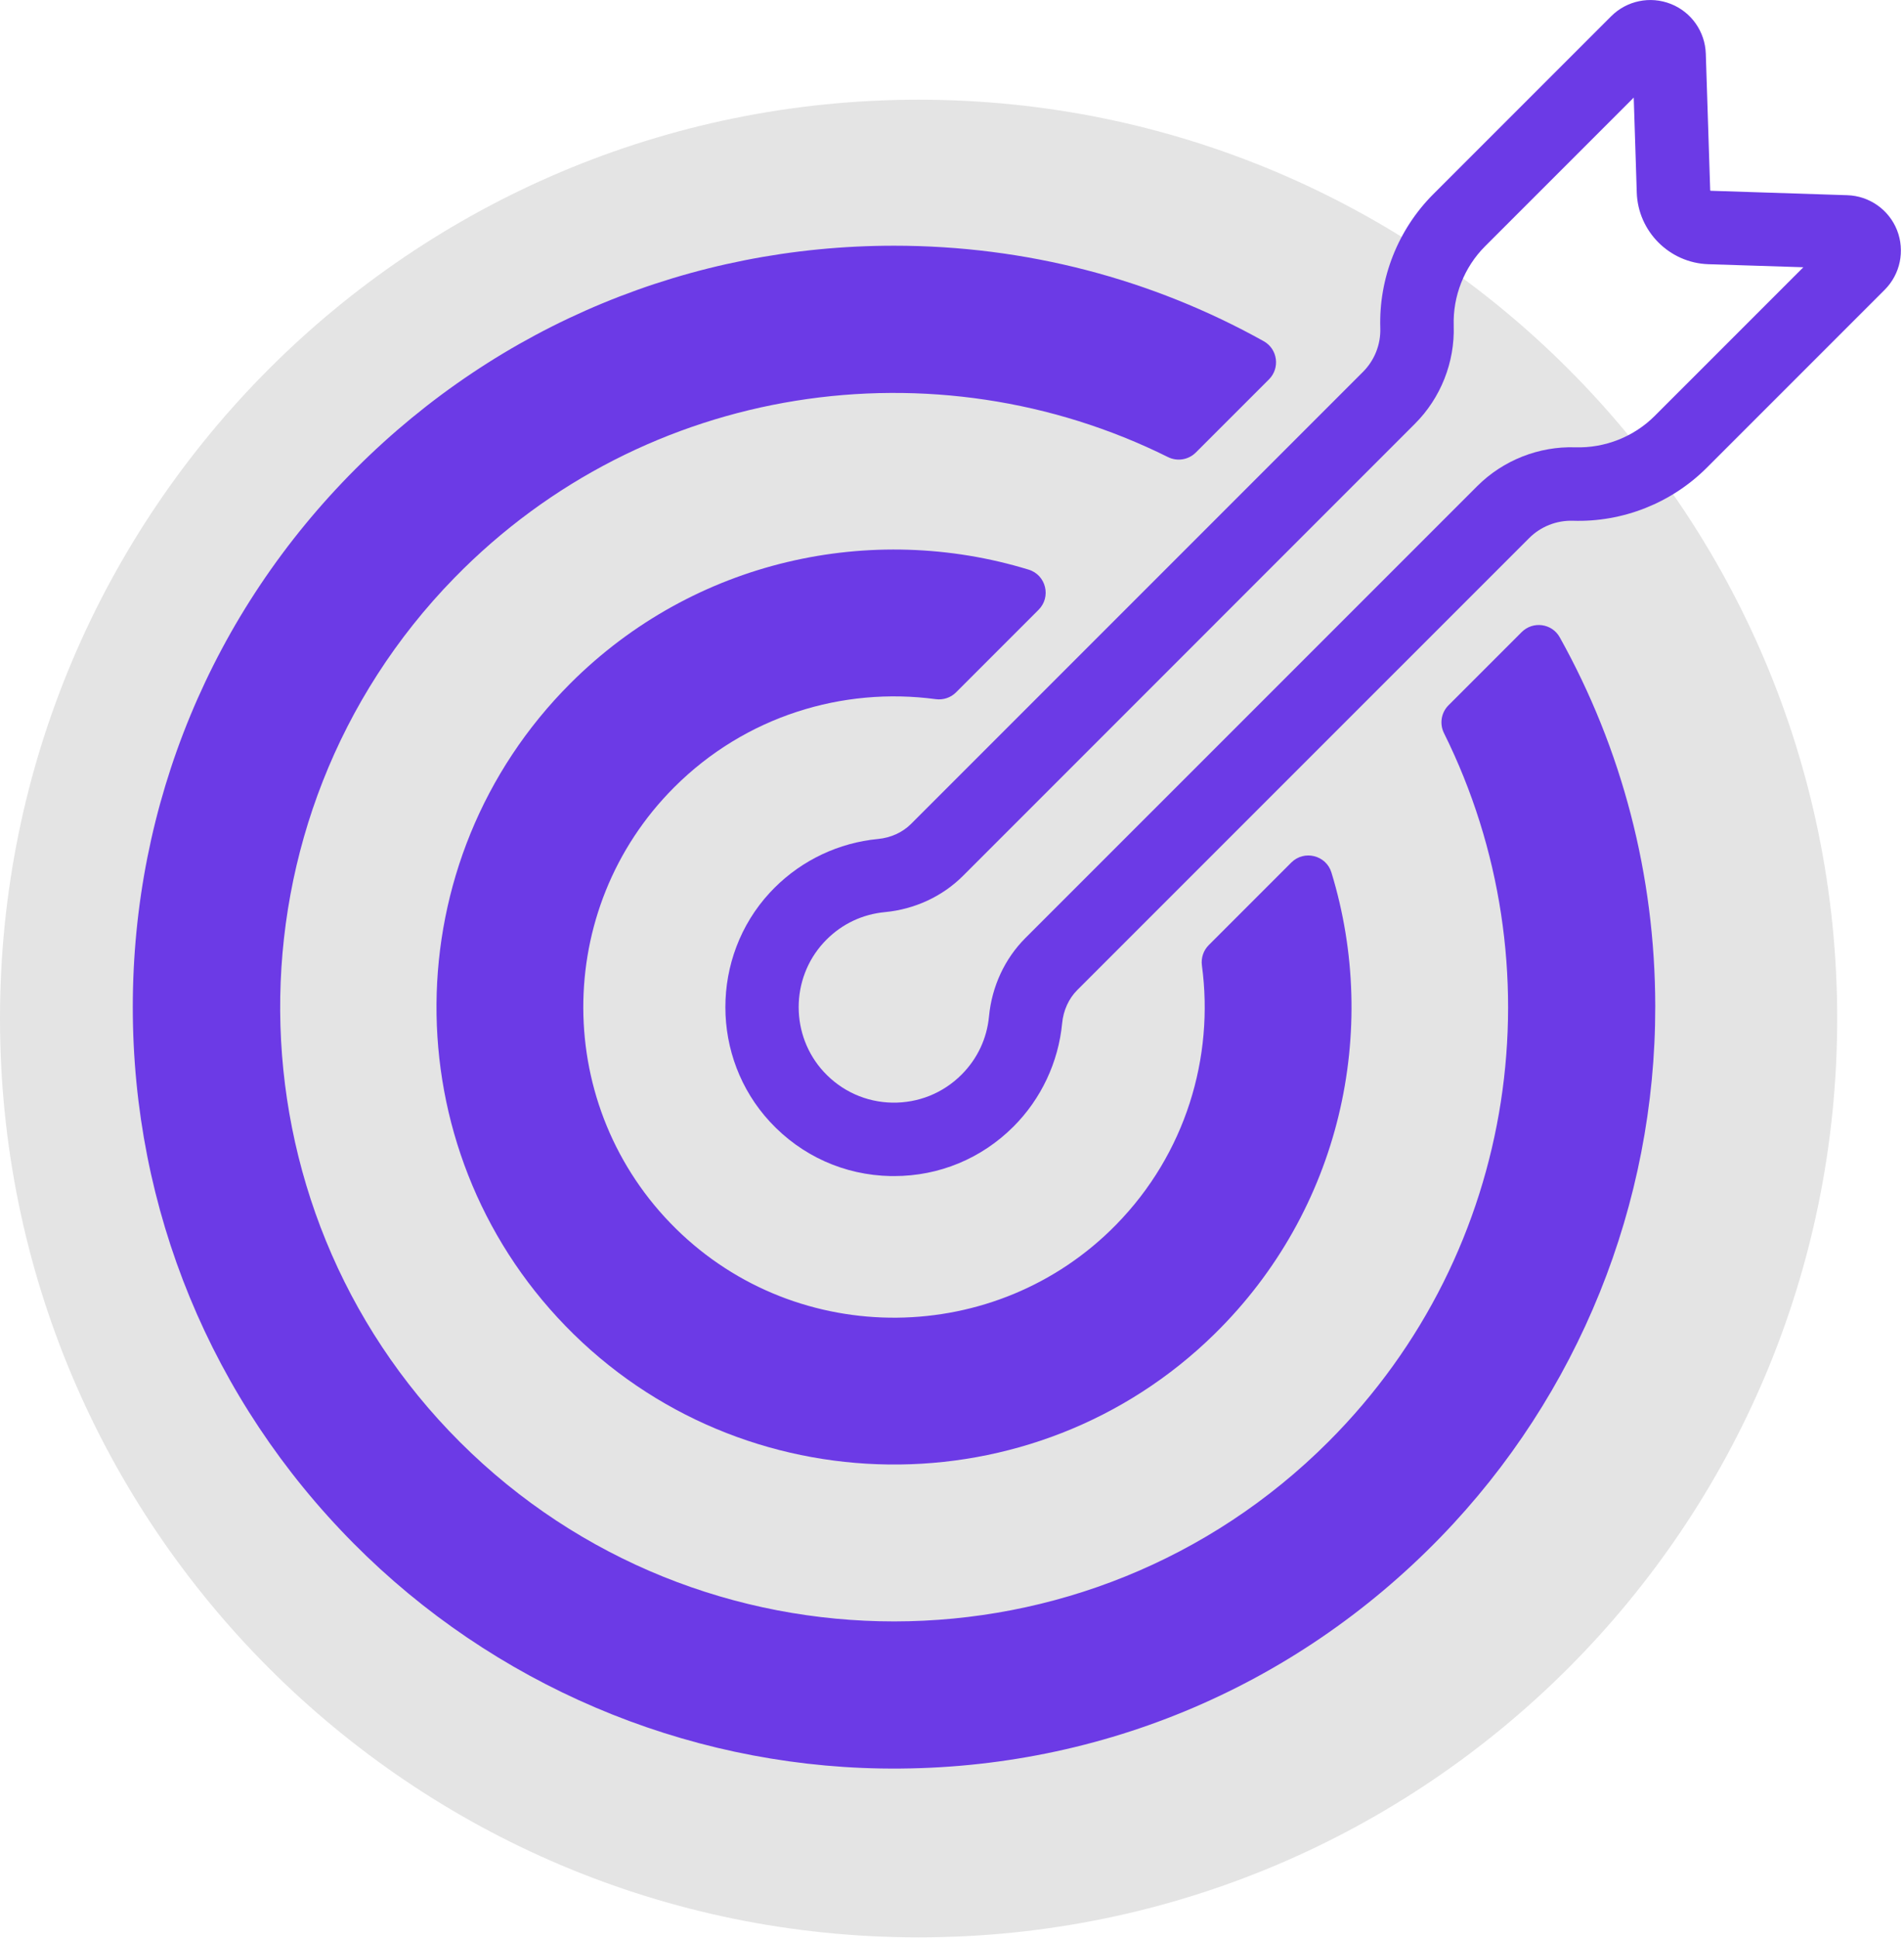
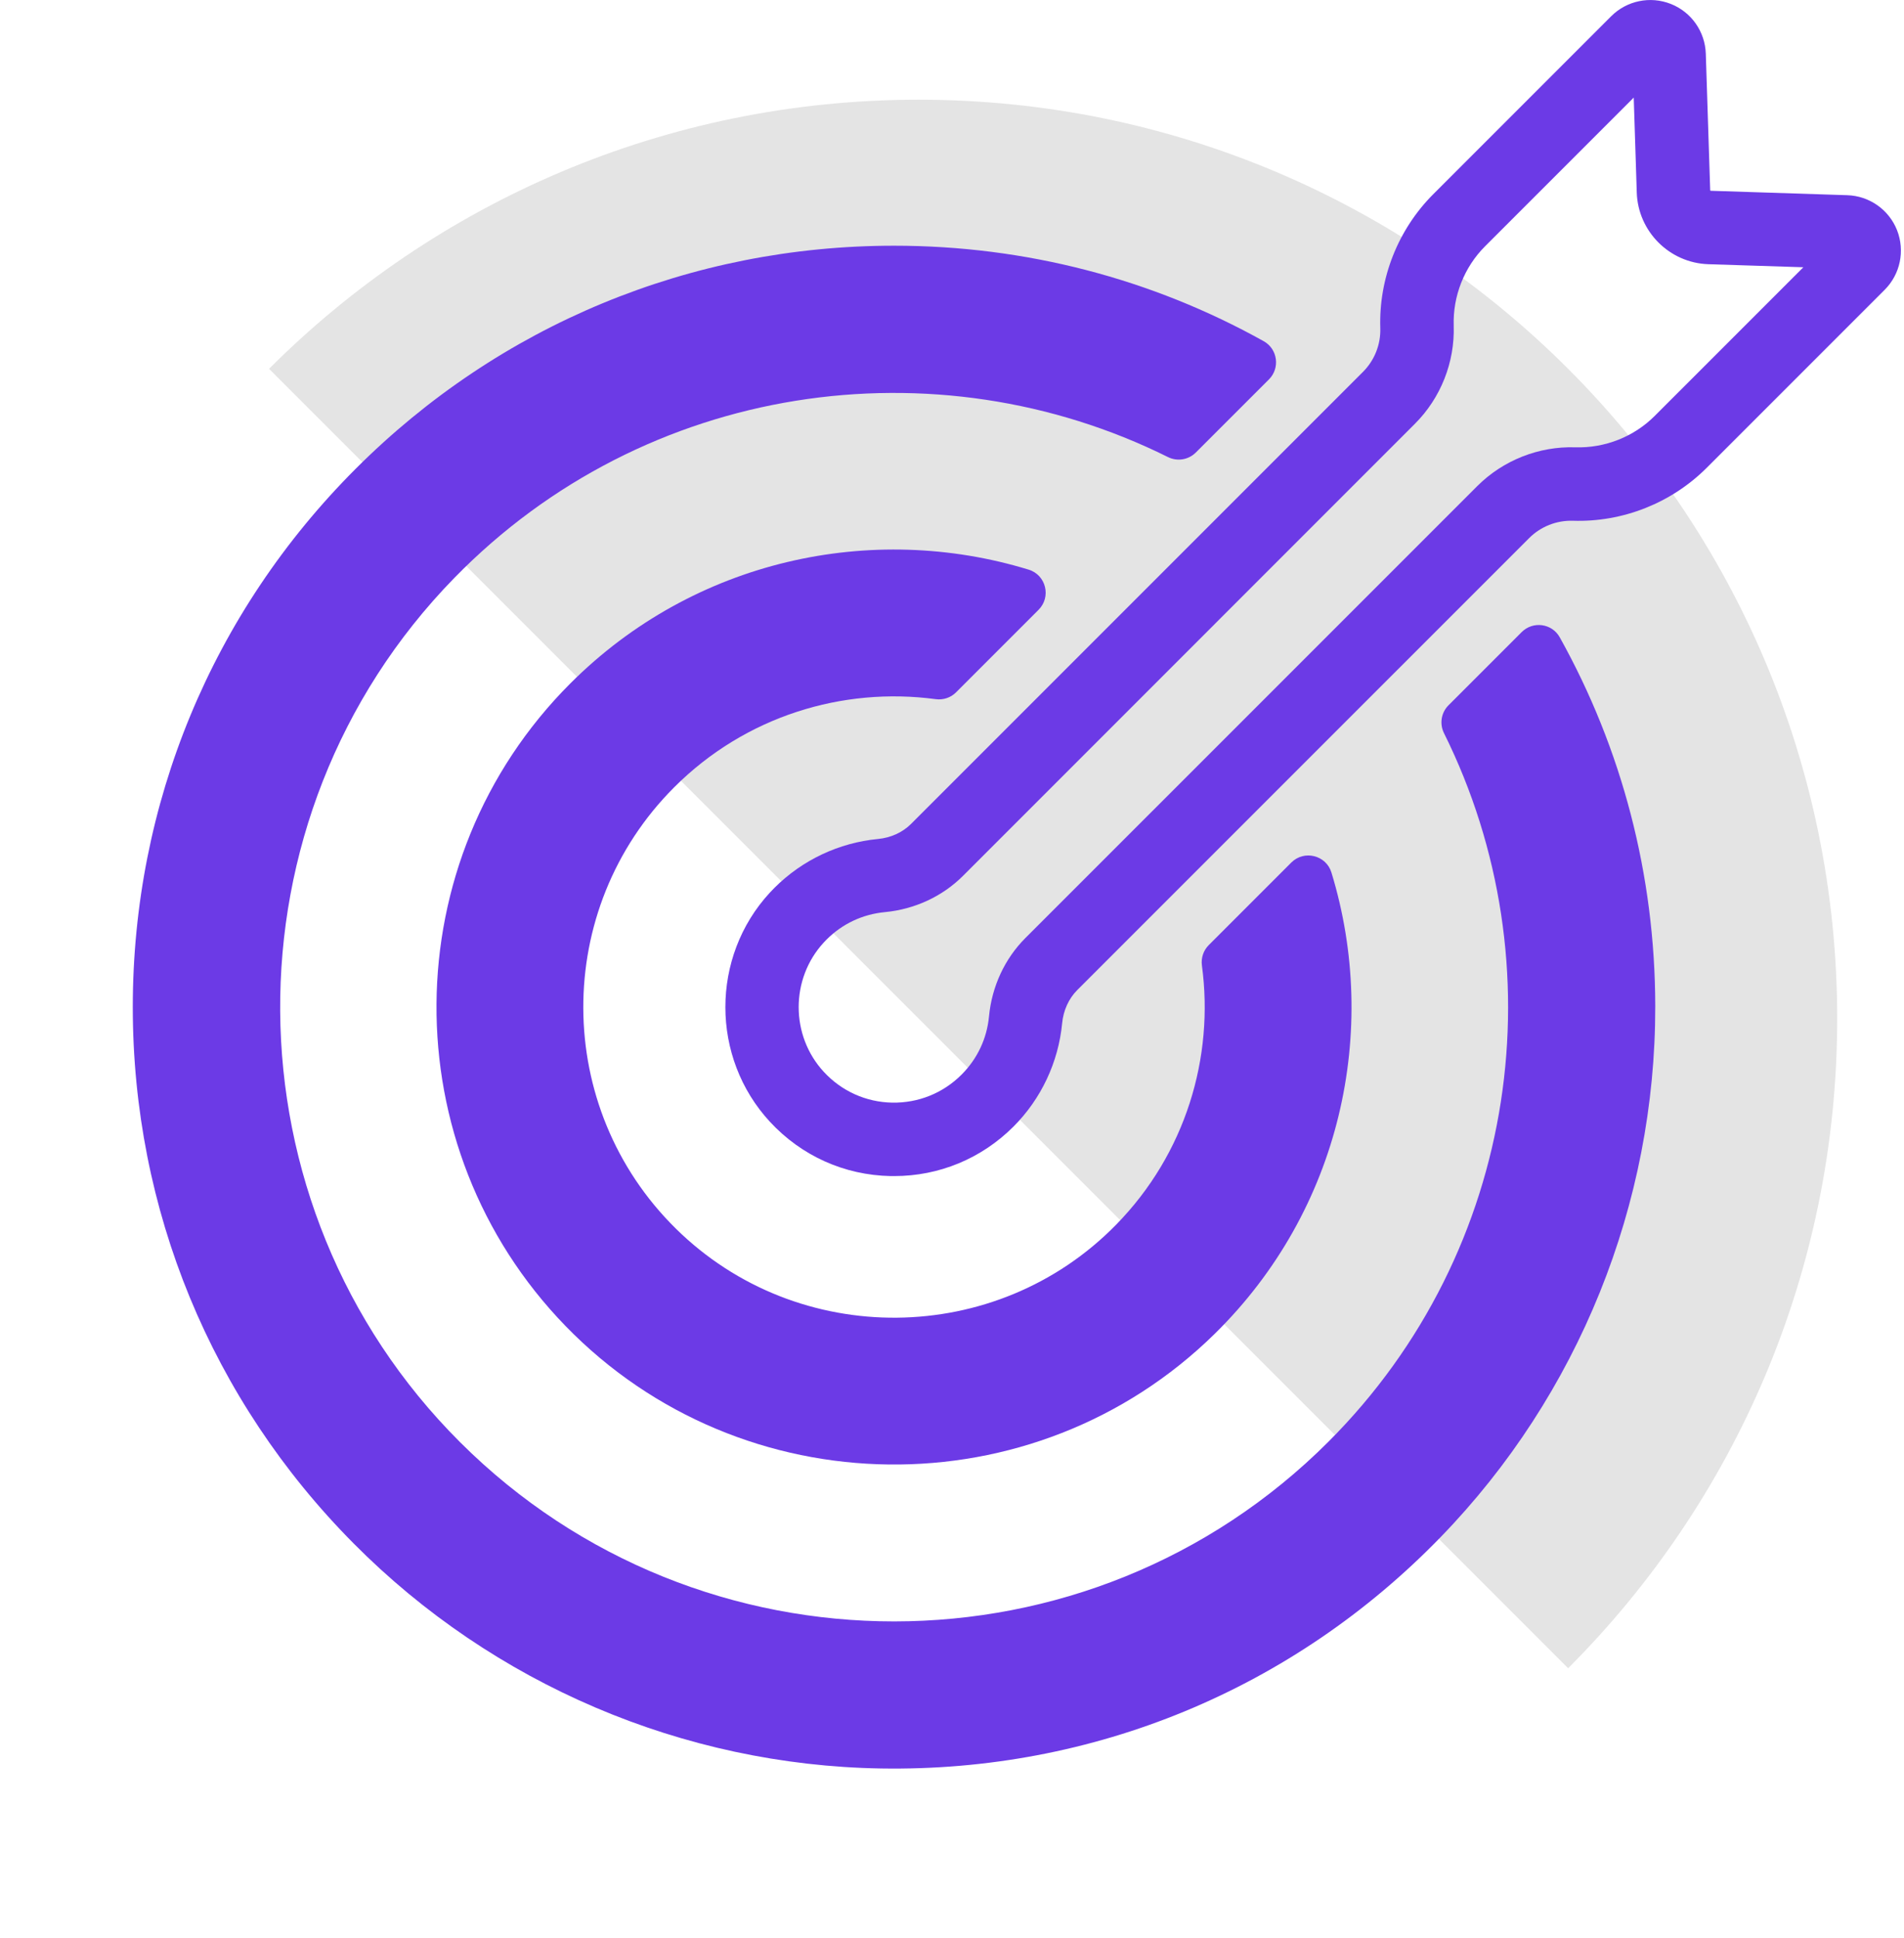
<svg xmlns="http://www.w3.org/2000/svg" version="1.0" preserveAspectRatio="xMidYMid meet" height="232" viewBox="0 0 171 174" zoomAndPan="magnify" width="228">
  <defs>
    <clipPath id="4bbcc04aa7">
      <path clip-rule="nonzero" d="M 0 8.953 L 165 8.953 L 165 173.953 L 0 173.953 Z M 0 8.953" />
    </clipPath>
    <clipPath id="83374b7719">
      <path clip-rule="nonzero" d="M 82.5 8.953 C 36.938 8.953 0 45.887 0 91.453 C 0 137.016 36.938 173.953 82.5 173.953 C 128.062 173.953 165 137.016 165 91.453 C 165 45.887 128.062 8.953 82.5 8.953 Z M 82.5 8.953" />
    </clipPath>
    <clipPath id="ee5382b7f4">
      <path clip-rule="nonzero" d="M 11.926 22 L 148.664 22 L 148.664 158.801 L 11.926 158.801 Z M 11.926 22" />
    </clipPath>
    <clipPath id="dc120ec11f">
      <path clip-rule="nonzero" d="M 65.109 0 L 170.723 0 L 170.723 105.715 L 65.109 105.715 Z M 65.109 0" />
    </clipPath>
  </defs>
-   <rect fill-opacity="1" height="208.8" y="-17.4" fill="#ffffff" width="205.2" x="-17.1" />
  <g clip-path="url(#4bbcc04aa7)">
    <g clip-path="url(#83374b7719)">
-       <path fill-rule="nonzero" fill-opacity="1" d="M 0 8.953 L 165 8.953 L 165 173.953 L 0 173.953 Z M 0 8.953" fill="#e4e4e4" />
+       <path fill-rule="nonzero" fill-opacity="1" d="M 0 8.953 L 165 8.953 L 165 173.953 Z M 0 8.953" fill="#e4e4e4" />
    </g>
  </g>
  <g clip-path="url(#ee5382b7f4)">
    <path fill-rule="nonzero" fill-opacity="1" d="M 119.309 129.449 C 97.809 150.949 62.836 150.961 41.32 129.492 C 19.984 108.203 19.746 73.469 40.797 51.898 C 57.977 34.297 84.051 30.68 104.895 41.039 C 105.727 41.453 106.734 41.293 107.395 40.633 L 113.969 34.062 C 114.98 33.047 114.75 31.336 113.496 30.637 C 103.457 25.039 92.105 22.062 80.293 22.062 C 62.031 22.062 44.863 29.176 31.949 42.086 C 19.035 55 11.926 72.168 11.926 90.43 C 11.926 108.609 18.969 125.703 31.77 138.594 C 44.305 151.219 61.328 158.492 79.117 158.789 C 98.18 159.105 116.125 151.688 129.395 138.004 C 141.766 125.25 148.684 108.105 148.66 90.336 C 148.645 78.559 145.668 67.238 140.082 57.223 C 139.387 55.969 137.676 55.742 136.664 56.754 L 130.09 63.328 C 129.43 63.988 129.27 64.996 129.688 65.832 C 139.949 86.48 136.492 112.266 119.309 129.449" fill="#6c3ae6" />
  </g>
  <path fill-rule="nonzero" fill-opacity="1" d="M 51.223 61.363 C 35.34 77.246 35.195 103 50.793 119.062 C 66.625 135.363 92.895 135.684 109.102 119.754 C 120.426 108.625 123.918 92.535 119.578 78.344 C 119.102 76.781 117.125 76.293 115.969 77.449 L 108.559 84.859 C 108.078 85.34 107.855 86.016 107.945 86.691 C 109.055 94.934 106.488 103.582 100.246 109.957 C 89.484 120.953 71.668 121.121 60.707 110.324 C 49.664 99.453 49.613 81.625 60.551 70.688 C 66.945 64.293 75.699 61.656 84.039 62.777 C 84.711 62.867 85.387 62.645 85.863 62.164 L 93.277 54.75 C 94.43 53.598 93.945 51.625 92.387 51.148 C 78.301 46.836 62.344 50.242 51.223 61.363" fill="#6c3ae6" />
  <g clip-path="url(#dc120ec11f)">
    <path fill-rule="nonzero" fill-opacity="1" d="M 146.727 8.762 L 133.379 22.109 C 131.5 23.988 130.473 26.59 130.559 29.246 C 130.664 32.523 129.395 35.734 127.074 38.051 L 86.488 78.641 C 84.641 80.488 82.148 81.645 79.473 81.898 C 77.469 82.09 75.656 82.941 74.23 84.367 C 74.145 84.453 74.062 84.539 73.98 84.629 C 70.977 87.887 70.98 92.988 73.988 96.242 C 75.594 97.977 77.77 98.957 80.125 99.004 C 82.477 99.043 84.691 98.156 86.355 96.492 C 87.777 95.07 88.633 93.258 88.824 91.258 C 89.078 88.574 90.238 86.082 92.082 84.234 L 132.672 43.648 C 134.992 41.328 138.203 40.059 141.477 40.164 C 144.137 40.246 146.734 39.223 148.613 37.344 L 161.961 23.996 L 153.43 23.723 C 149.938 23.609 147.113 20.785 147 17.293 Z M 80.301 105.598 C 80.199 105.598 80.098 105.598 79.996 105.598 C 75.832 105.516 71.98 103.785 69.148 100.723 C 63.82 94.961 63.812 85.93 69.129 80.16 C 69.273 80.004 69.418 79.855 69.566 79.707 C 72.055 77.219 75.352 75.664 78.852 75.332 C 80.004 75.223 81.059 74.742 81.824 73.977 L 122.414 33.387 C 123.449 32.352 124.016 30.922 123.965 29.457 C 123.824 24.988 125.555 20.609 128.715 17.445 L 144.703 1.457 C 146.109 0.055 148.207 -0.379 150.055 0.352 C 151.898 1.078 153.133 2.832 153.199 4.816 L 153.594 17.078 C 153.594 17.105 153.617 17.129 153.645 17.129 L 165.906 17.527 C 167.891 17.59 169.645 18.824 170.375 20.668 C 171.102 22.516 170.668 24.617 169.266 26.02 L 153.277 42.008 C 150.113 45.168 145.734 46.902 141.266 46.758 C 139.801 46.711 138.371 47.277 137.336 48.312 L 96.746 88.898 C 95.984 89.664 95.5 90.723 95.391 91.887 C 95.055 95.379 93.504 98.672 91.02 101.156 C 88.145 104.027 84.352 105.598 80.301 105.598" fill="#6c3ae6" />
  </g>
</svg>